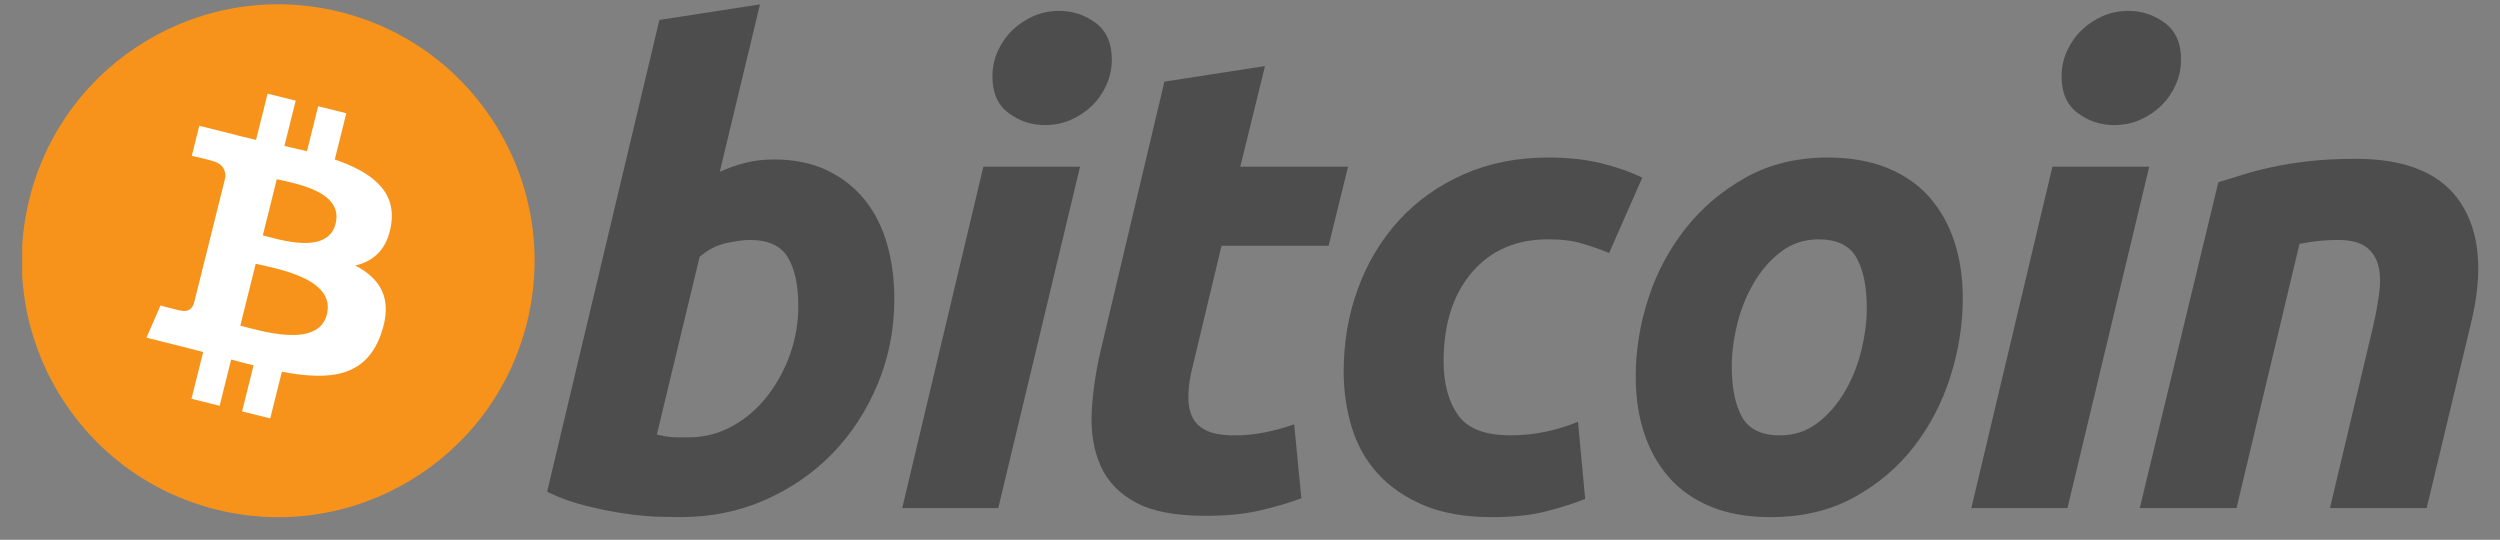
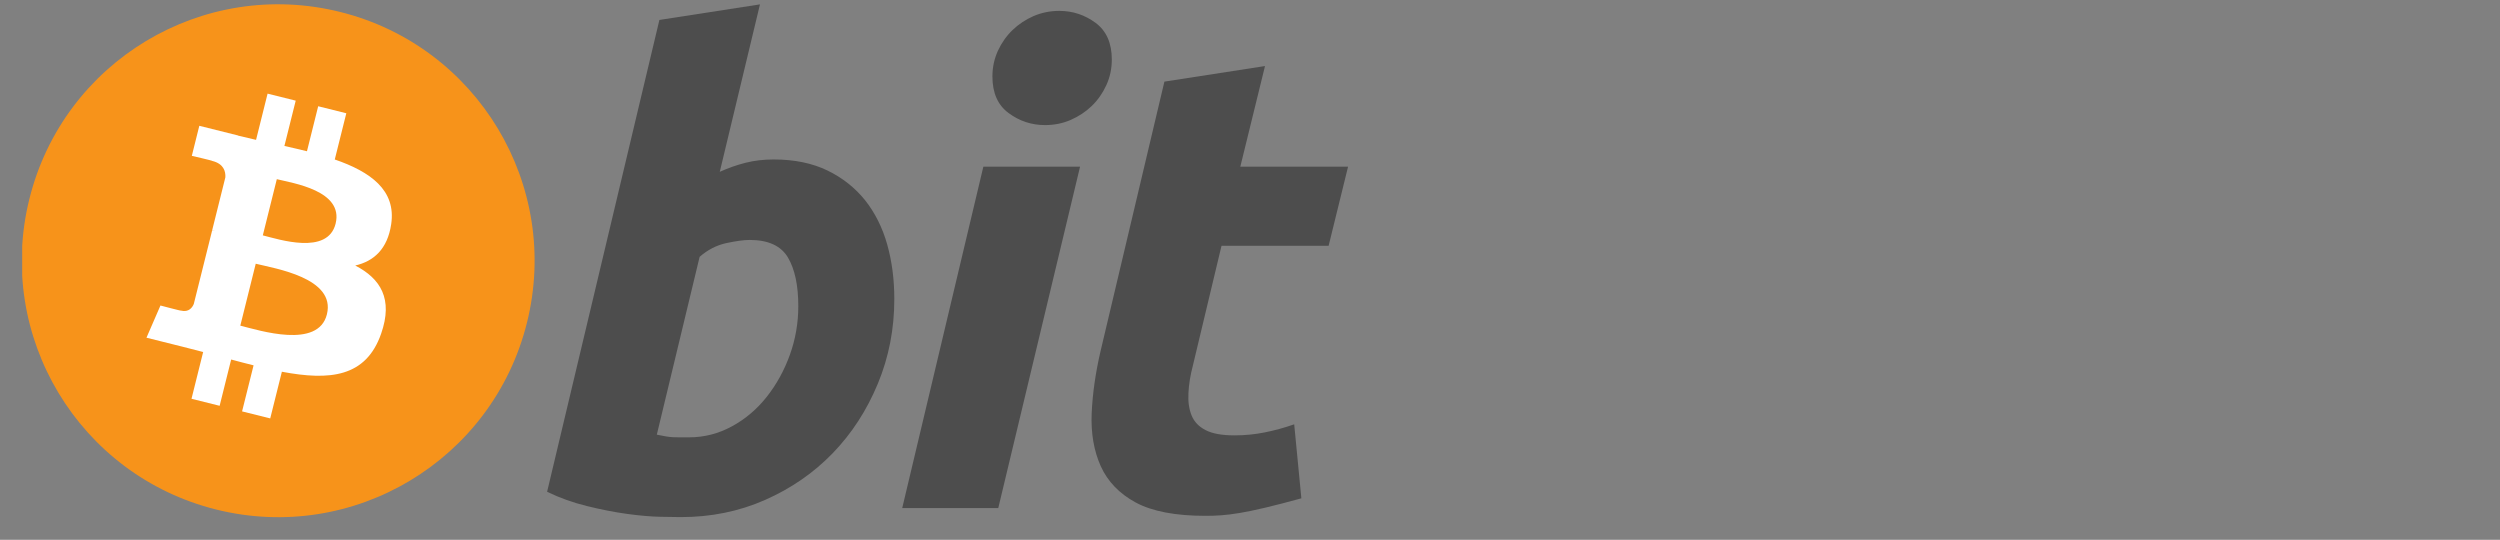
<svg xmlns="http://www.w3.org/2000/svg" width="88" height="19" viewBox="0 0 88 19" fill="none">
  <rect x="0" y="0" width="88" height="19" fill="#808080" stroke="none" />
  <g clip-path="url(#clip0_1256_5790)">
    <path d="M18.548 11.362C17.342 16.198 12.444 19.141 7.608 17.935C2.773 16.729 -0.17 11.831 1.036 6.995C2.241 2.159 7.139 -0.785 11.975 0.421C16.811 1.626 19.754 6.525 18.548 11.362Z" fill="#F7931A" />
    <path d="M13.77 7.892C13.95 6.691 13.035 6.045 11.784 5.614L12.19 3.987L11.2 3.74L10.805 5.324C10.544 5.259 10.277 5.198 10.011 5.138L10.409 3.543L9.419 3.296L9.013 4.923C8.798 4.874 8.586 4.825 8.381 4.774L8.382 4.769L7.016 4.428L6.752 5.486C6.752 5.486 7.487 5.654 7.472 5.665C7.873 5.765 7.945 6.03 7.933 6.241L7.471 8.094C7.499 8.101 7.535 8.112 7.574 8.127C7.541 8.119 7.506 8.11 7.47 8.101L6.822 10.698C6.773 10.82 6.648 11.003 6.368 10.933C6.378 10.948 5.648 10.754 5.648 10.754L5.156 11.887L6.445 12.209C6.685 12.269 6.92 12.332 7.151 12.391L6.741 14.037L7.731 14.284L8.137 12.655C8.407 12.729 8.669 12.796 8.926 12.86L8.521 14.481L9.512 14.728L9.922 13.085C11.611 13.405 12.881 13.276 13.415 11.748C13.846 10.518 13.394 9.809 12.505 9.346C13.152 9.197 13.64 8.771 13.77 7.892ZM11.507 11.065C11.201 12.295 9.13 11.63 8.459 11.463L9.002 9.283C9.674 9.451 11.827 9.782 11.507 11.065ZM11.813 7.874C11.534 8.993 9.81 8.424 9.251 8.285L9.744 6.307C10.303 6.447 12.104 6.707 11.813 7.874Z" fill="white" />
    <path d="M27.231 5.613C27.963 5.613 28.595 5.744 29.127 6.002C29.661 6.262 30.101 6.612 30.455 7.053C30.803 7.496 31.063 8.013 31.23 8.606C31.397 9.201 31.48 9.841 31.48 10.526C31.48 11.577 31.288 12.571 30.899 13.508C30.51 14.445 29.982 15.259 29.311 15.953C28.64 16.646 27.848 17.193 26.934 17.596C26.022 18 25.03 18.202 23.966 18.202C23.828 18.202 23.586 18.198 23.244 18.191C22.902 18.184 22.509 18.149 22.069 18.089C21.626 18.028 21.158 17.936 20.663 17.814C20.169 17.694 19.7 17.525 19.258 17.311L23.211 0.702L26.751 0.154L25.336 6.048C25.639 5.911 25.944 5.805 26.249 5.728C26.553 5.652 26.881 5.613 27.231 5.613ZM24.261 15.394C24.794 15.394 25.297 15.262 25.768 15.005C26.242 14.747 26.65 14.399 26.992 13.965C27.335 13.53 27.605 13.039 27.803 12.491C28 11.943 28.1 11.371 28.1 10.776C28.1 10.045 27.978 9.475 27.735 9.063C27.491 8.652 27.041 8.446 26.387 8.446C26.172 8.446 25.896 8.487 25.553 8.56C25.21 8.638 24.902 8.799 24.627 9.041L23.12 15.3C23.211 15.316 23.291 15.332 23.36 15.346C23.427 15.361 23.501 15.372 23.575 15.38C23.653 15.389 23.742 15.393 23.85 15.393C23.959 15.393 24.094 15.394 24.261 15.394Z" fill="#4D4D4D" />
    <path d="M35.139 17.884H31.758L34.614 5.867H38.018L35.139 17.884ZM36.785 4.403C36.313 4.403 35.885 4.263 35.505 3.981C35.123 3.701 34.933 3.271 34.933 2.69C34.933 2.371 34.998 2.071 35.126 1.788C35.257 1.506 35.428 1.263 35.642 1.057C35.855 0.852 36.102 0.688 36.383 0.565C36.666 0.444 36.967 0.383 37.287 0.383C37.759 0.383 38.185 0.524 38.566 0.805C38.946 1.088 39.136 1.519 39.136 2.096C39.136 2.417 39.072 2.718 38.942 3C38.813 3.282 38.642 3.525 38.429 3.731C38.217 3.936 37.967 4.099 37.687 4.222C37.404 4.345 37.104 4.403 36.785 4.403Z" fill="#4D4D4D" />
-     <path d="M40.987 2.873L44.528 2.325L43.659 5.867H47.452L46.767 8.653H42.997L41.992 12.857C41.9 13.207 41.847 13.534 41.833 13.838C41.816 14.144 41.855 14.406 41.946 14.627C42.037 14.849 42.2 15.019 42.437 15.14C42.673 15.263 43.011 15.325 43.454 15.325C43.818 15.325 44.174 15.29 44.517 15.221C44.859 15.153 45.205 15.059 45.556 14.936L45.808 17.541C45.351 17.709 44.856 17.853 44.323 17.974C43.789 18.097 43.157 18.157 42.426 18.157C41.375 18.157 40.561 18.001 39.981 17.69C39.401 17.377 38.992 16.95 38.746 16.409C38.505 15.87 38.397 15.248 38.427 14.548C38.458 13.846 38.564 13.108 38.746 12.332L40.987 2.873Z" fill="#4D4D4D" />
-     <path d="M47.297 13.085C47.297 12.05 47.464 11.074 47.799 10.161C48.134 9.246 48.615 8.446 49.24 7.76C49.863 7.077 50.621 6.536 51.514 6.139C52.403 5.744 53.398 5.545 54.494 5.545C55.181 5.545 55.794 5.609 56.333 5.74C56.874 5.871 57.365 6.04 57.808 6.253L56.642 8.905C56.337 8.781 56.021 8.672 55.694 8.574C55.366 8.473 54.967 8.424 54.494 8.424C53.366 8.424 52.474 8.813 51.809 9.589C51.148 10.365 50.815 11.409 50.815 12.72C50.815 13.496 50.982 14.124 51.319 14.605C51.653 15.085 52.271 15.324 53.169 15.324C53.611 15.324 54.039 15.278 54.448 15.188C54.861 15.096 55.225 14.981 55.546 14.845L55.798 17.564C55.37 17.73 54.899 17.879 54.381 18.01C53.863 18.137 53.246 18.203 52.53 18.203C51.585 18.203 50.785 18.065 50.131 17.792C49.477 17.516 48.936 17.149 48.51 16.684C48.082 16.218 47.774 15.674 47.584 15.049C47.394 14.425 47.297 13.77 47.297 13.085Z" fill="#4D4D4D" />
-     <path d="M62.328 18.203C61.521 18.203 60.82 18.08 60.226 17.836C59.633 17.593 59.142 17.251 58.753 16.808C58.364 16.368 58.073 15.846 57.873 15.244C57.674 14.642 57.578 13.976 57.578 13.247C57.578 12.331 57.725 11.416 58.022 10.503C58.318 9.589 58.757 8.767 59.337 8.037C59.913 7.305 60.624 6.707 61.46 6.241C62.296 5.778 63.258 5.545 64.338 5.545C65.13 5.545 65.827 5.668 66.43 5.911C67.03 6.154 67.525 6.499 67.915 6.939C68.302 7.382 68.595 7.902 68.793 8.505C68.992 9.105 69.09 9.773 69.09 10.503C69.09 11.416 68.945 12.331 68.657 13.246C68.369 14.157 67.942 14.981 67.377 15.713C66.814 16.443 66.11 17.041 65.265 17.506C64.42 17.97 63.441 18.203 62.328 18.203ZM64.019 8.425C63.517 8.425 63.074 8.57 62.695 8.858C62.314 9.148 61.994 9.514 61.736 9.955C61.475 10.398 61.282 10.881 61.151 11.406C61.022 11.932 60.959 12.429 60.959 12.902C60.959 13.664 61.082 14.258 61.323 14.686C61.569 15.111 62.009 15.325 62.649 15.325C63.152 15.325 63.593 15.18 63.974 14.89C64.353 14.601 64.673 14.235 64.933 13.793C65.192 13.353 65.387 12.868 65.518 12.342C65.645 11.818 65.711 11.318 65.711 10.846C65.711 10.086 65.588 9.49 65.344 9.064C65.1 8.638 64.658 8.425 64.019 8.425Z" fill="#4D4D4D" />
-     <path d="M72.775 17.884H69.391L72.246 5.867H75.653L72.775 17.884ZM74.418 4.403C73.946 4.403 73.519 4.263 73.139 3.981C72.759 3.701 72.567 3.271 72.567 2.69C72.567 2.371 72.633 2.071 72.762 1.788C72.891 1.506 73.063 1.263 73.277 1.057C73.489 0.852 73.739 0.688 74.019 0.565C74.3 0.444 74.601 0.383 74.92 0.383C75.393 0.383 75.82 0.524 76.2 0.805C76.581 1.088 76.773 1.519 76.773 2.096C76.773 2.417 76.705 2.718 76.577 3C76.449 3.282 76.277 3.525 76.064 3.731C75.85 3.936 75.603 4.099 75.322 4.222C75.039 4.345 74.739 4.403 74.418 4.403Z" fill="#4D4D4D" />
-     <path d="M78.086 6.414C78.343 6.339 78.63 6.248 78.941 6.15C79.254 6.052 79.604 5.961 79.994 5.878C80.38 5.793 80.816 5.725 81.296 5.671C81.775 5.617 82.321 5.59 82.928 5.59C84.711 5.59 85.941 6.11 86.619 7.145C87.297 8.181 87.415 9.598 86.975 11.395L85.419 17.883H82.015L83.523 11.531C83.615 11.134 83.687 10.751 83.74 10.377C83.794 10.005 83.791 9.678 83.728 9.395C83.668 9.115 83.527 8.886 83.307 8.708C83.084 8.534 82.747 8.446 82.289 8.446C81.848 8.446 81.4 8.493 80.942 8.585L78.726 17.883H75.32L78.086 6.414Z" fill="#4D4D4D" />
+     <path d="M40.987 2.873L44.528 2.325L43.659 5.867H47.452L46.767 8.653H42.997L41.992 12.857C41.9 13.207 41.847 13.534 41.833 13.838C41.816 14.144 41.855 14.406 41.946 14.627C42.037 14.849 42.2 15.019 42.437 15.14C42.673 15.263 43.011 15.325 43.454 15.325C43.818 15.325 44.174 15.29 44.517 15.221C44.859 15.153 45.205 15.059 45.556 14.936L45.808 17.541C43.789 18.097 43.157 18.157 42.426 18.157C41.375 18.157 40.561 18.001 39.981 17.69C39.401 17.377 38.992 16.95 38.746 16.409C38.505 15.87 38.397 15.248 38.427 14.548C38.458 13.846 38.564 13.108 38.746 12.332L40.987 2.873Z" fill="#4D4D4D" />
  </g>
  <defs>
    <clipPath id="clip0_1256_5790">
      <rect width="86.465" height="18.055" fill="white" transform="translate(0.781 0.15)" />
    </clipPath>
  </defs>
</svg>